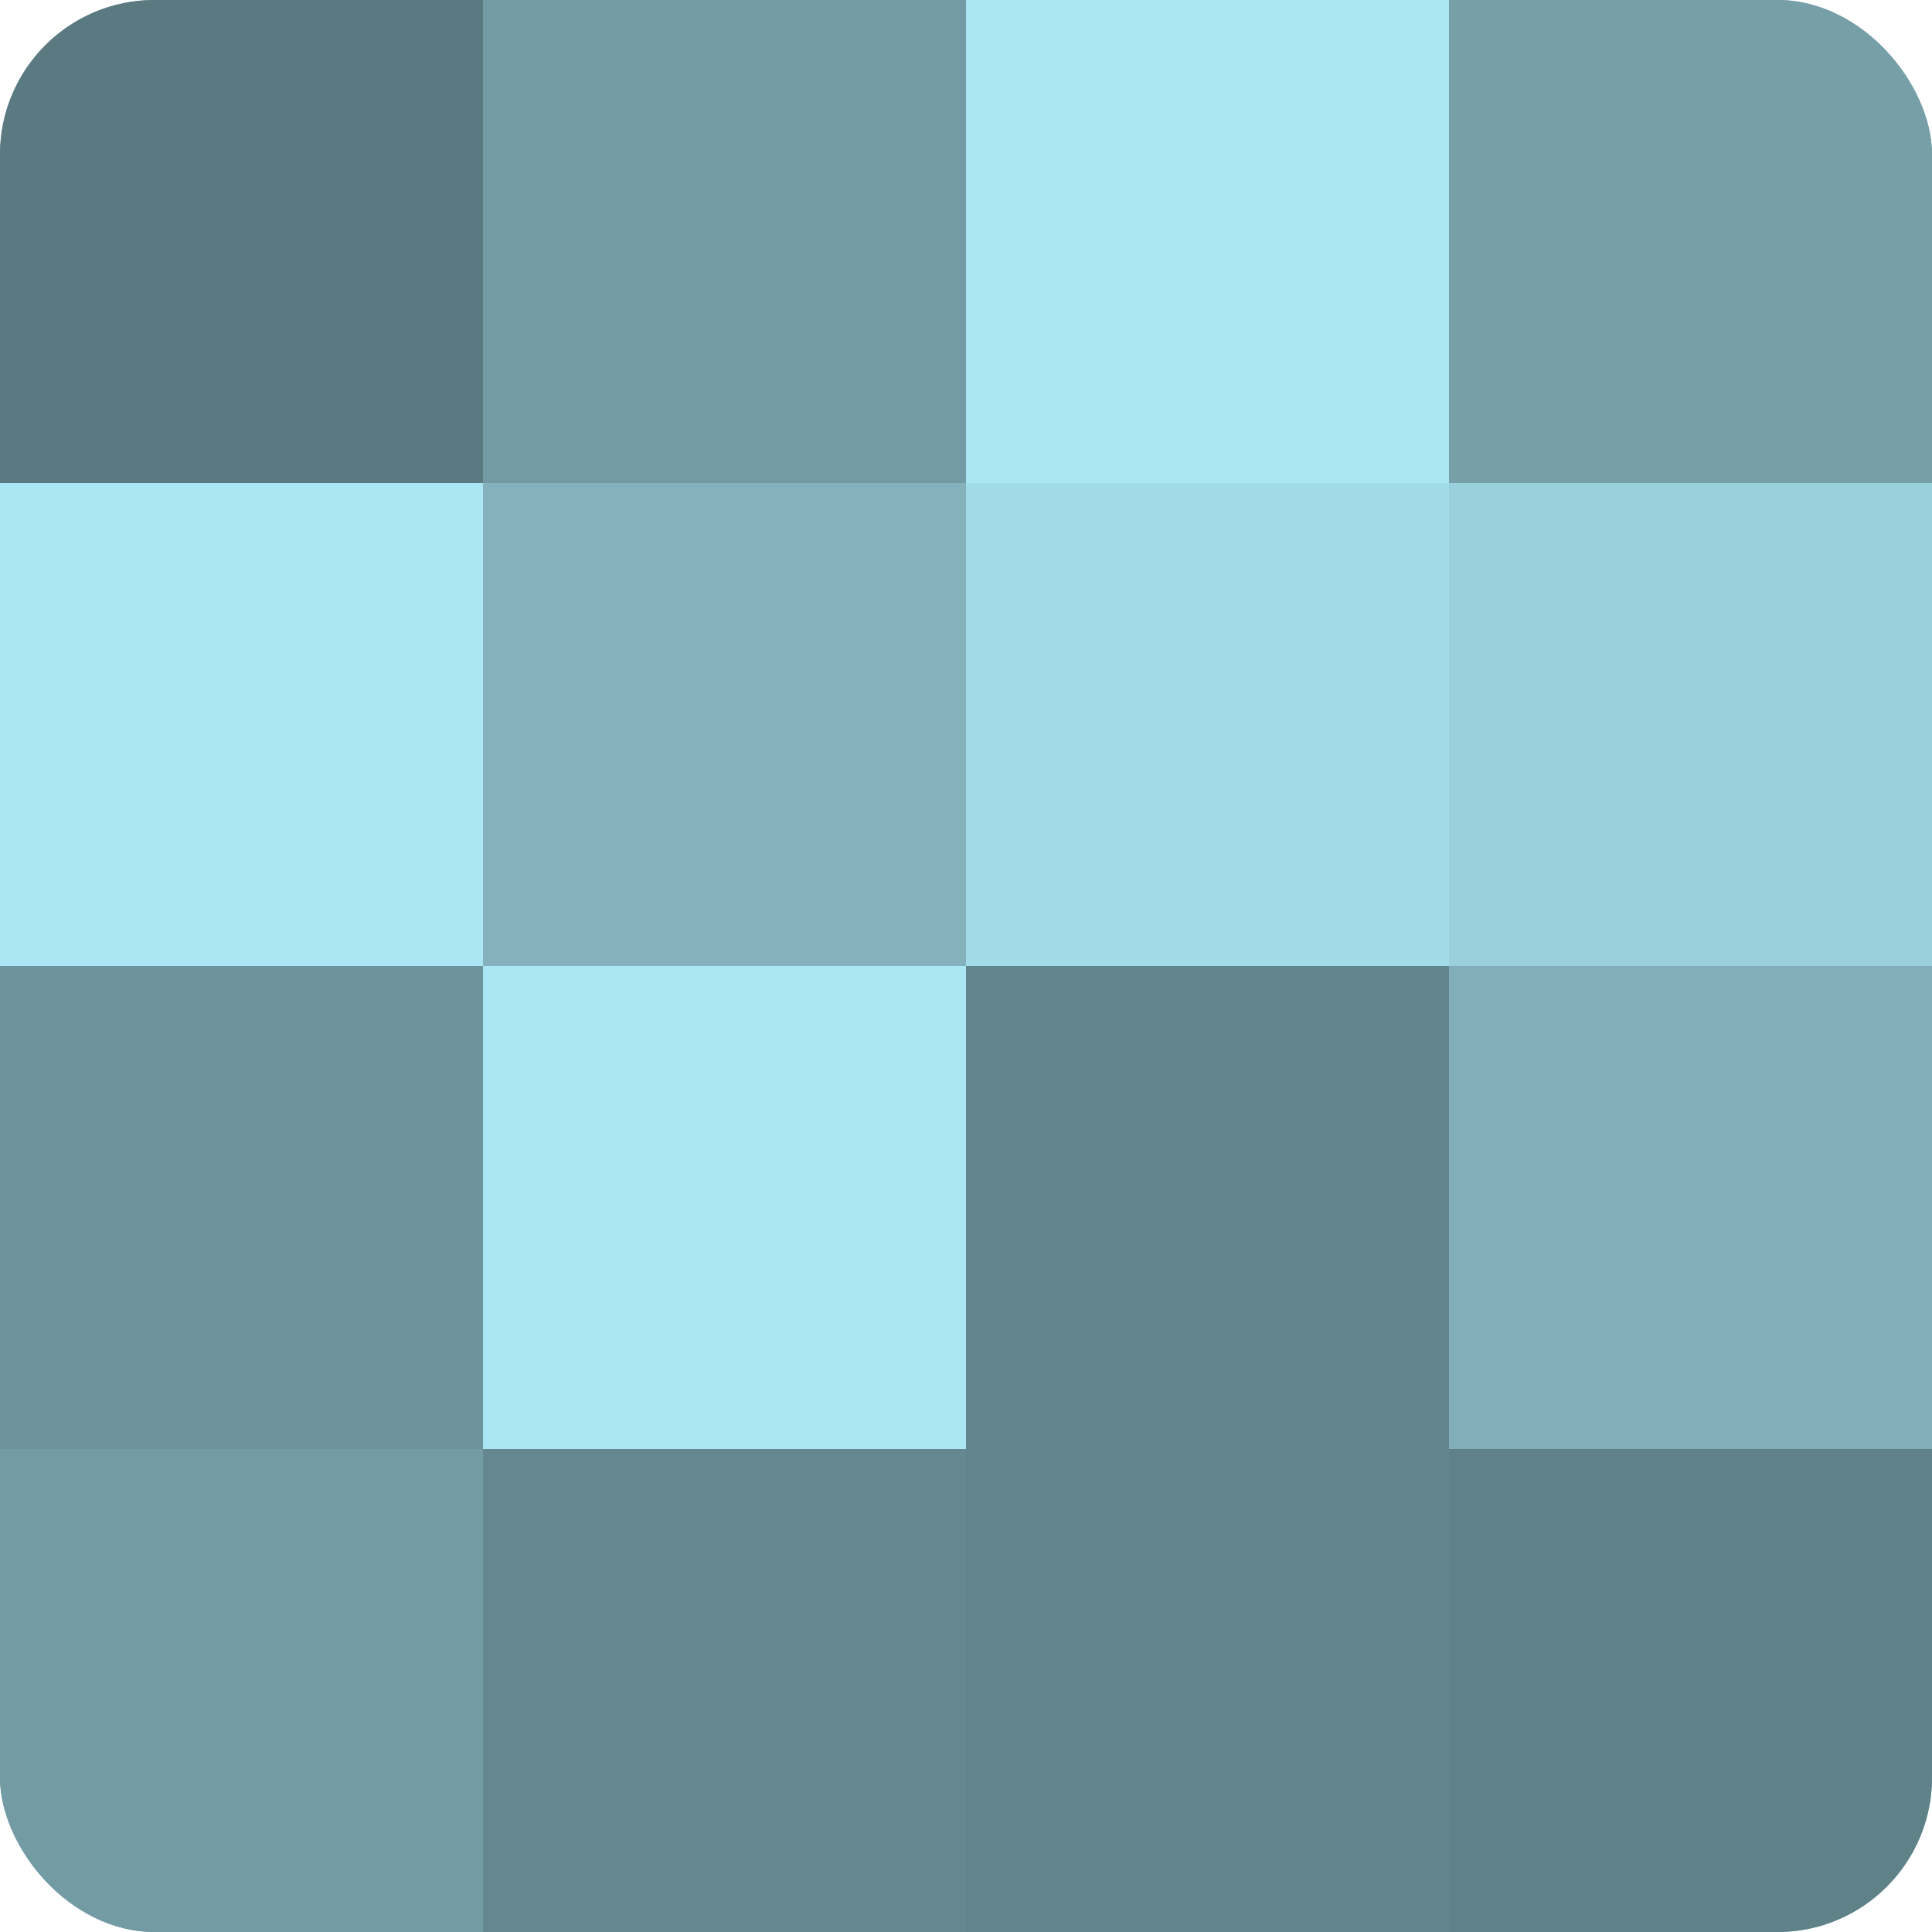
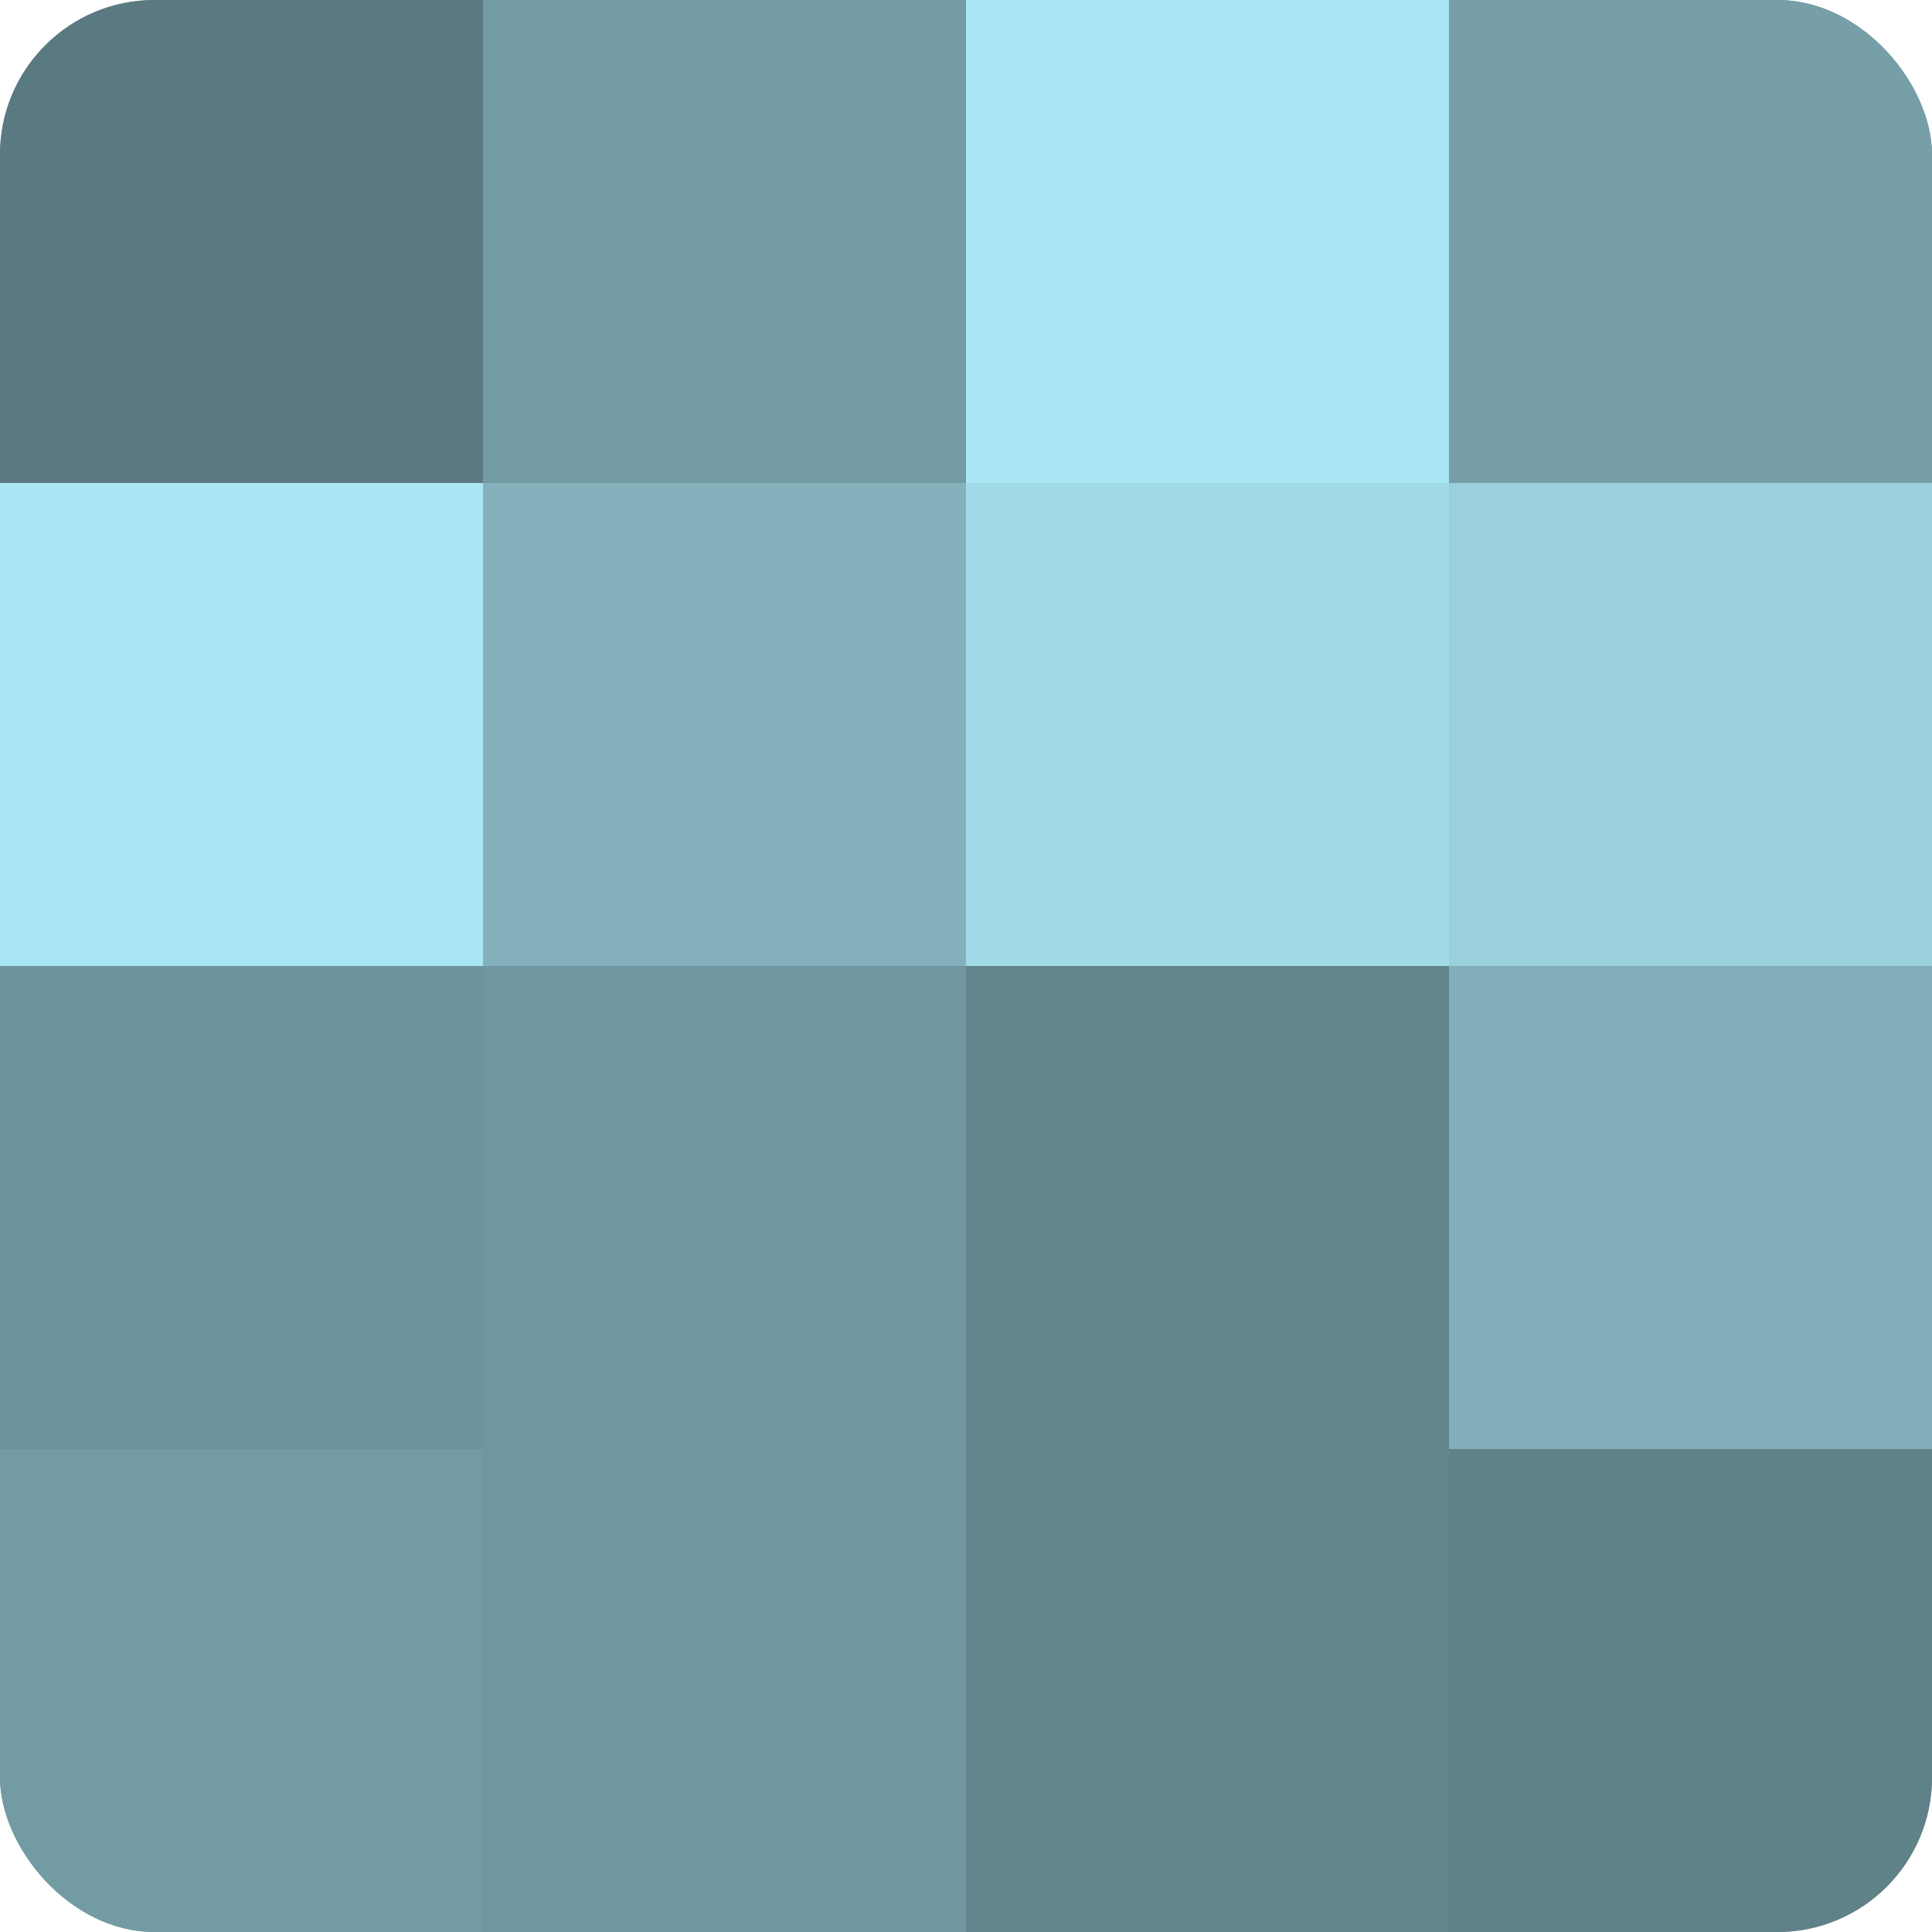
<svg xmlns="http://www.w3.org/2000/svg" width="60" height="60" viewBox="0 0 100 100" preserveAspectRatio="xMidYMid meet">
  <defs>
    <clipPath id="c" width="100" height="100">
      <rect width="100" height="100" rx="8" ry="8" />
    </clipPath>
  </defs>
  <g clip-path="url(#c)">
    <rect width="100" height="100" fill="#7097a0" />
    <rect width="25" height="25" fill="#5a7980" />
    <rect y="25" width="25" height="25" fill="#abe6f4" />
    <rect y="50" width="25" height="25" fill="#6d939c" />
    <rect y="75" width="25" height="25" fill="#739ba4" />
    <rect x="25" width="25" height="25" fill="#739ba4" />
    <rect x="25" y="25" width="25" height="25" fill="#84b1bc" />
-     <rect x="25" y="50" width="25" height="25" fill="#abe6f4" />
-     <rect x="25" y="75" width="25" height="25" fill="#658890" />
    <rect x="50" width="25" height="25" fill="#abe6f4" />
    <rect x="50" y="25" width="25" height="25" fill="#a2dbe8" />
    <rect x="50" y="50" width="25" height="25" fill="#62848c" />
    <rect x="50" y="75" width="25" height="25" fill="#62848c" />
    <rect x="75" width="25" height="25" fill="#769fa8" />
    <rect x="75" y="25" width="25" height="25" fill="#9ad0dc" />
    <rect x="75" y="50" width="25" height="25" fill="#81aeb8" />
    <rect x="75" y="75" width="25" height="25" fill="#5f8188" />
  </g>
</svg>